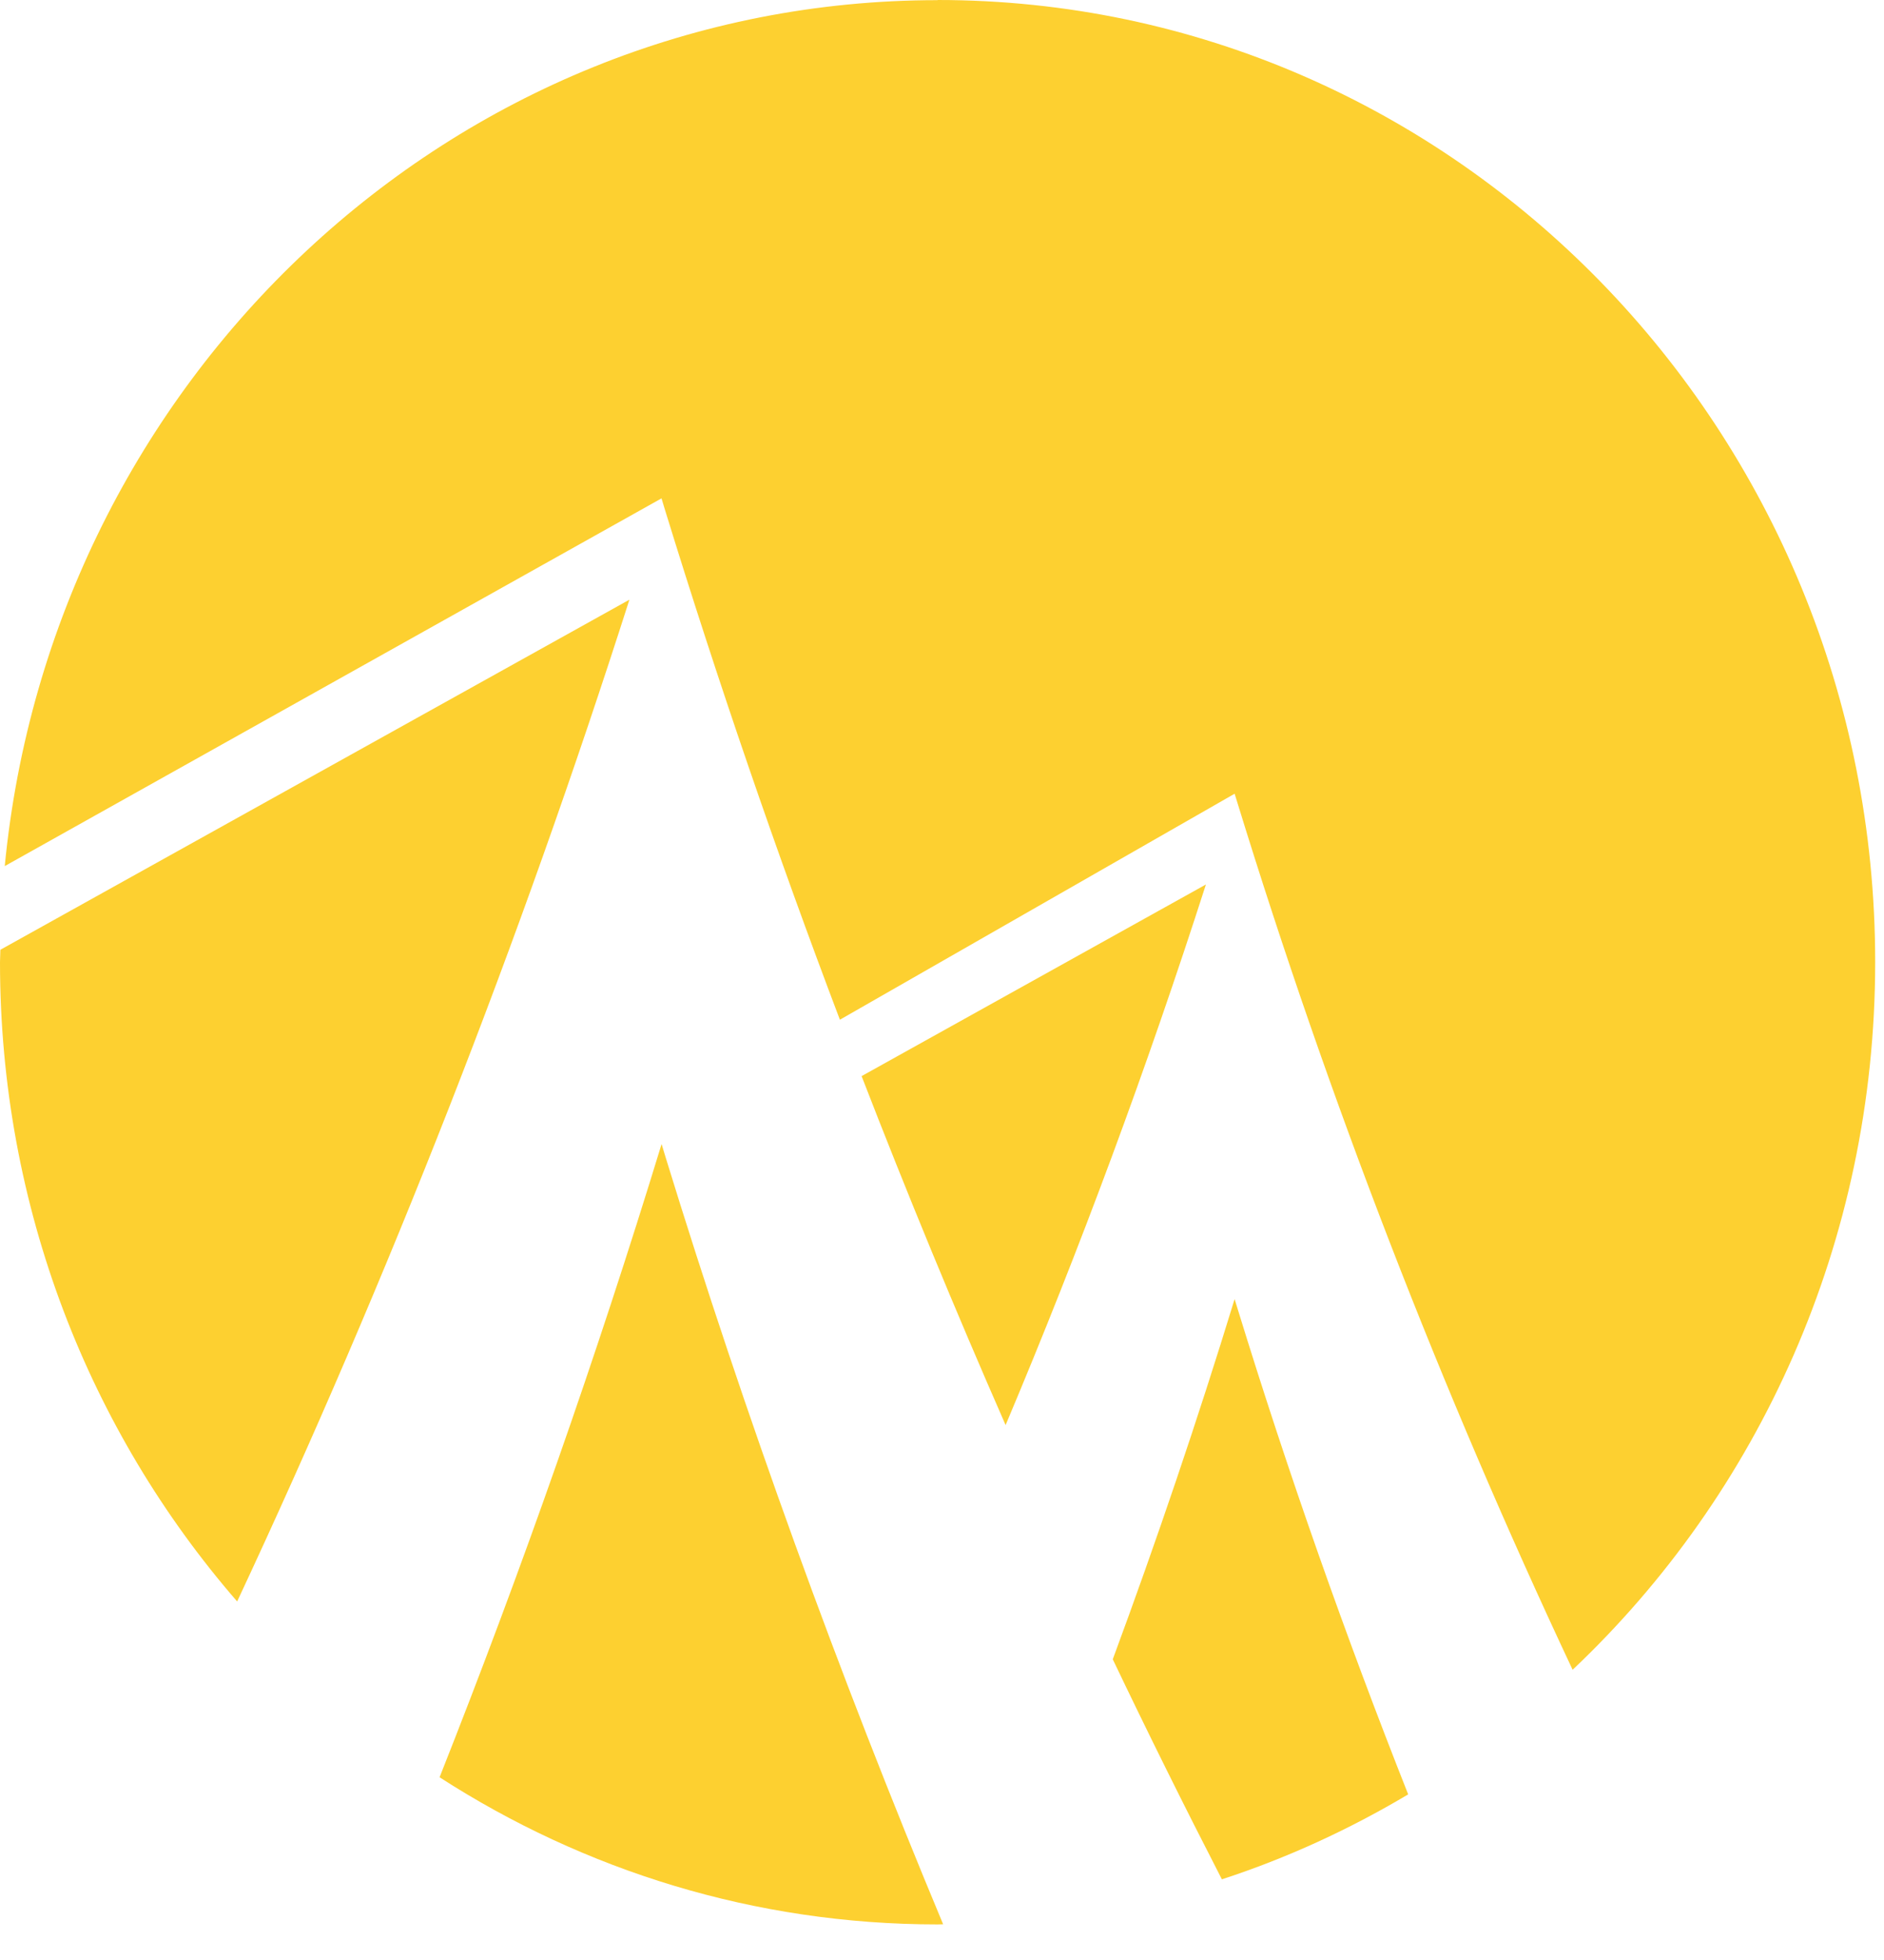
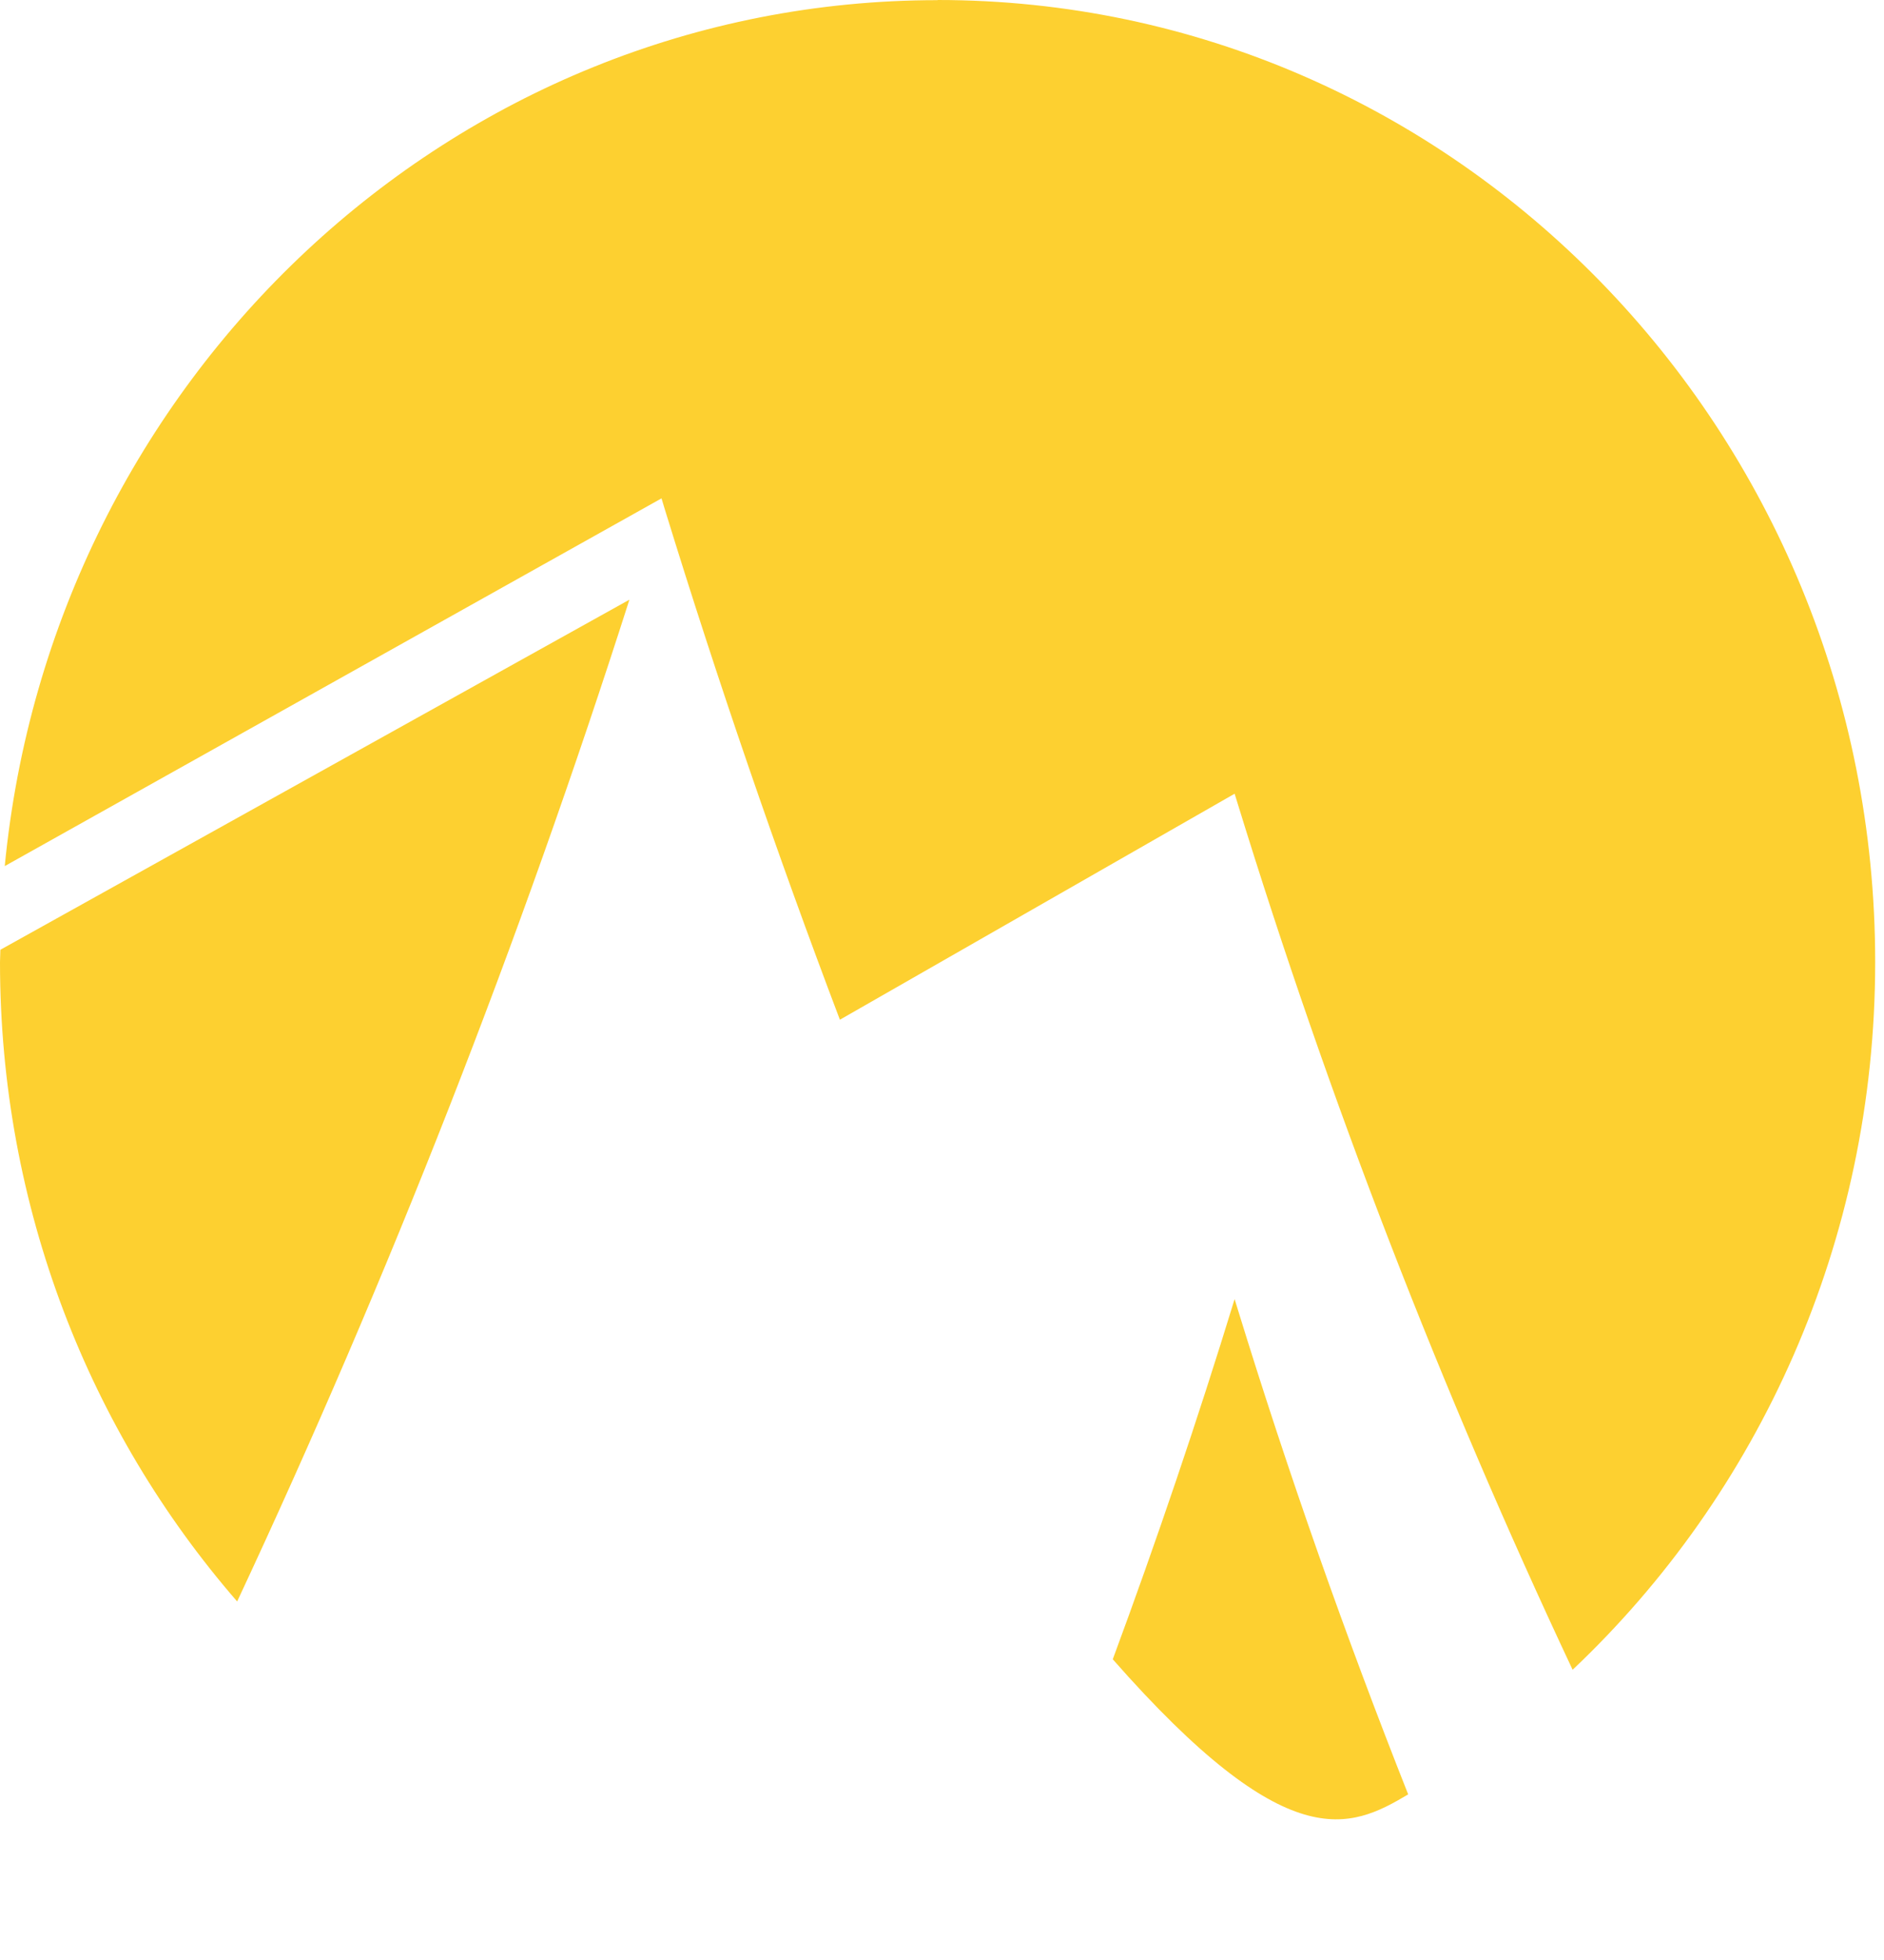
<svg xmlns="http://www.w3.org/2000/svg" width="25" height="26" viewBox="0 0 25 26" fill="none">
-   <path d="M16.383 17.232C15.89 18.842 15.349 20.435 14.766 22.011C15.234 22.991 15.717 23.964 16.214 24.93C17.084 24.646 17.91 24.265 18.686 23.803C17.849 21.688 17.092 19.539 16.422 17.36L16.383 17.234V17.232Z" fill="#FDD030" />
-   <path d="M11.433 14.275C12.036 15.832 12.673 17.375 13.344 18.904C14.334 16.557 15.22 14.165 16.002 11.733L11.433 14.275Z" fill="#FDD030" />
+   <path d="M16.383 17.232C15.89 18.842 15.349 20.435 14.766 22.011C17.084 24.646 17.91 24.265 18.686 23.803C17.849 21.688 17.092 19.539 16.422 17.36L16.383 17.234V17.232Z" fill="#FDD030" />
  <path d="M12.442 0.002C5.991 0.002 0.687 5.039 0.063 11.489L8.778 6.611L8.827 6.773C9.529 9.052 10.302 11.304 11.145 13.527L16.383 10.529L16.422 10.655C17.634 14.594 19.121 18.435 20.868 22.15C23.336 19.818 24.883 16.476 24.883 12.762C24.883 5.713 19.312 0 12.442 0V0.002Z" fill="#FDD030" />
-   <path d="M8.778 15.179C7.909 18.02 6.925 20.821 5.833 23.576C7.748 24.811 10.012 25.528 12.442 25.528C12.466 25.528 12.49 25.526 12.515 25.526C11.125 22.197 9.892 18.798 8.829 15.341L8.78 15.179H8.778Z" fill="#FDD030" />
  <path d="M0.005 12.599C0.005 12.654 0 12.709 0 12.764C0 16.02 1.19 18.99 3.147 21.244C5.162 16.936 6.9 12.497 8.352 7.955L0.005 12.599Z" fill="#FDD030" />
</svg>